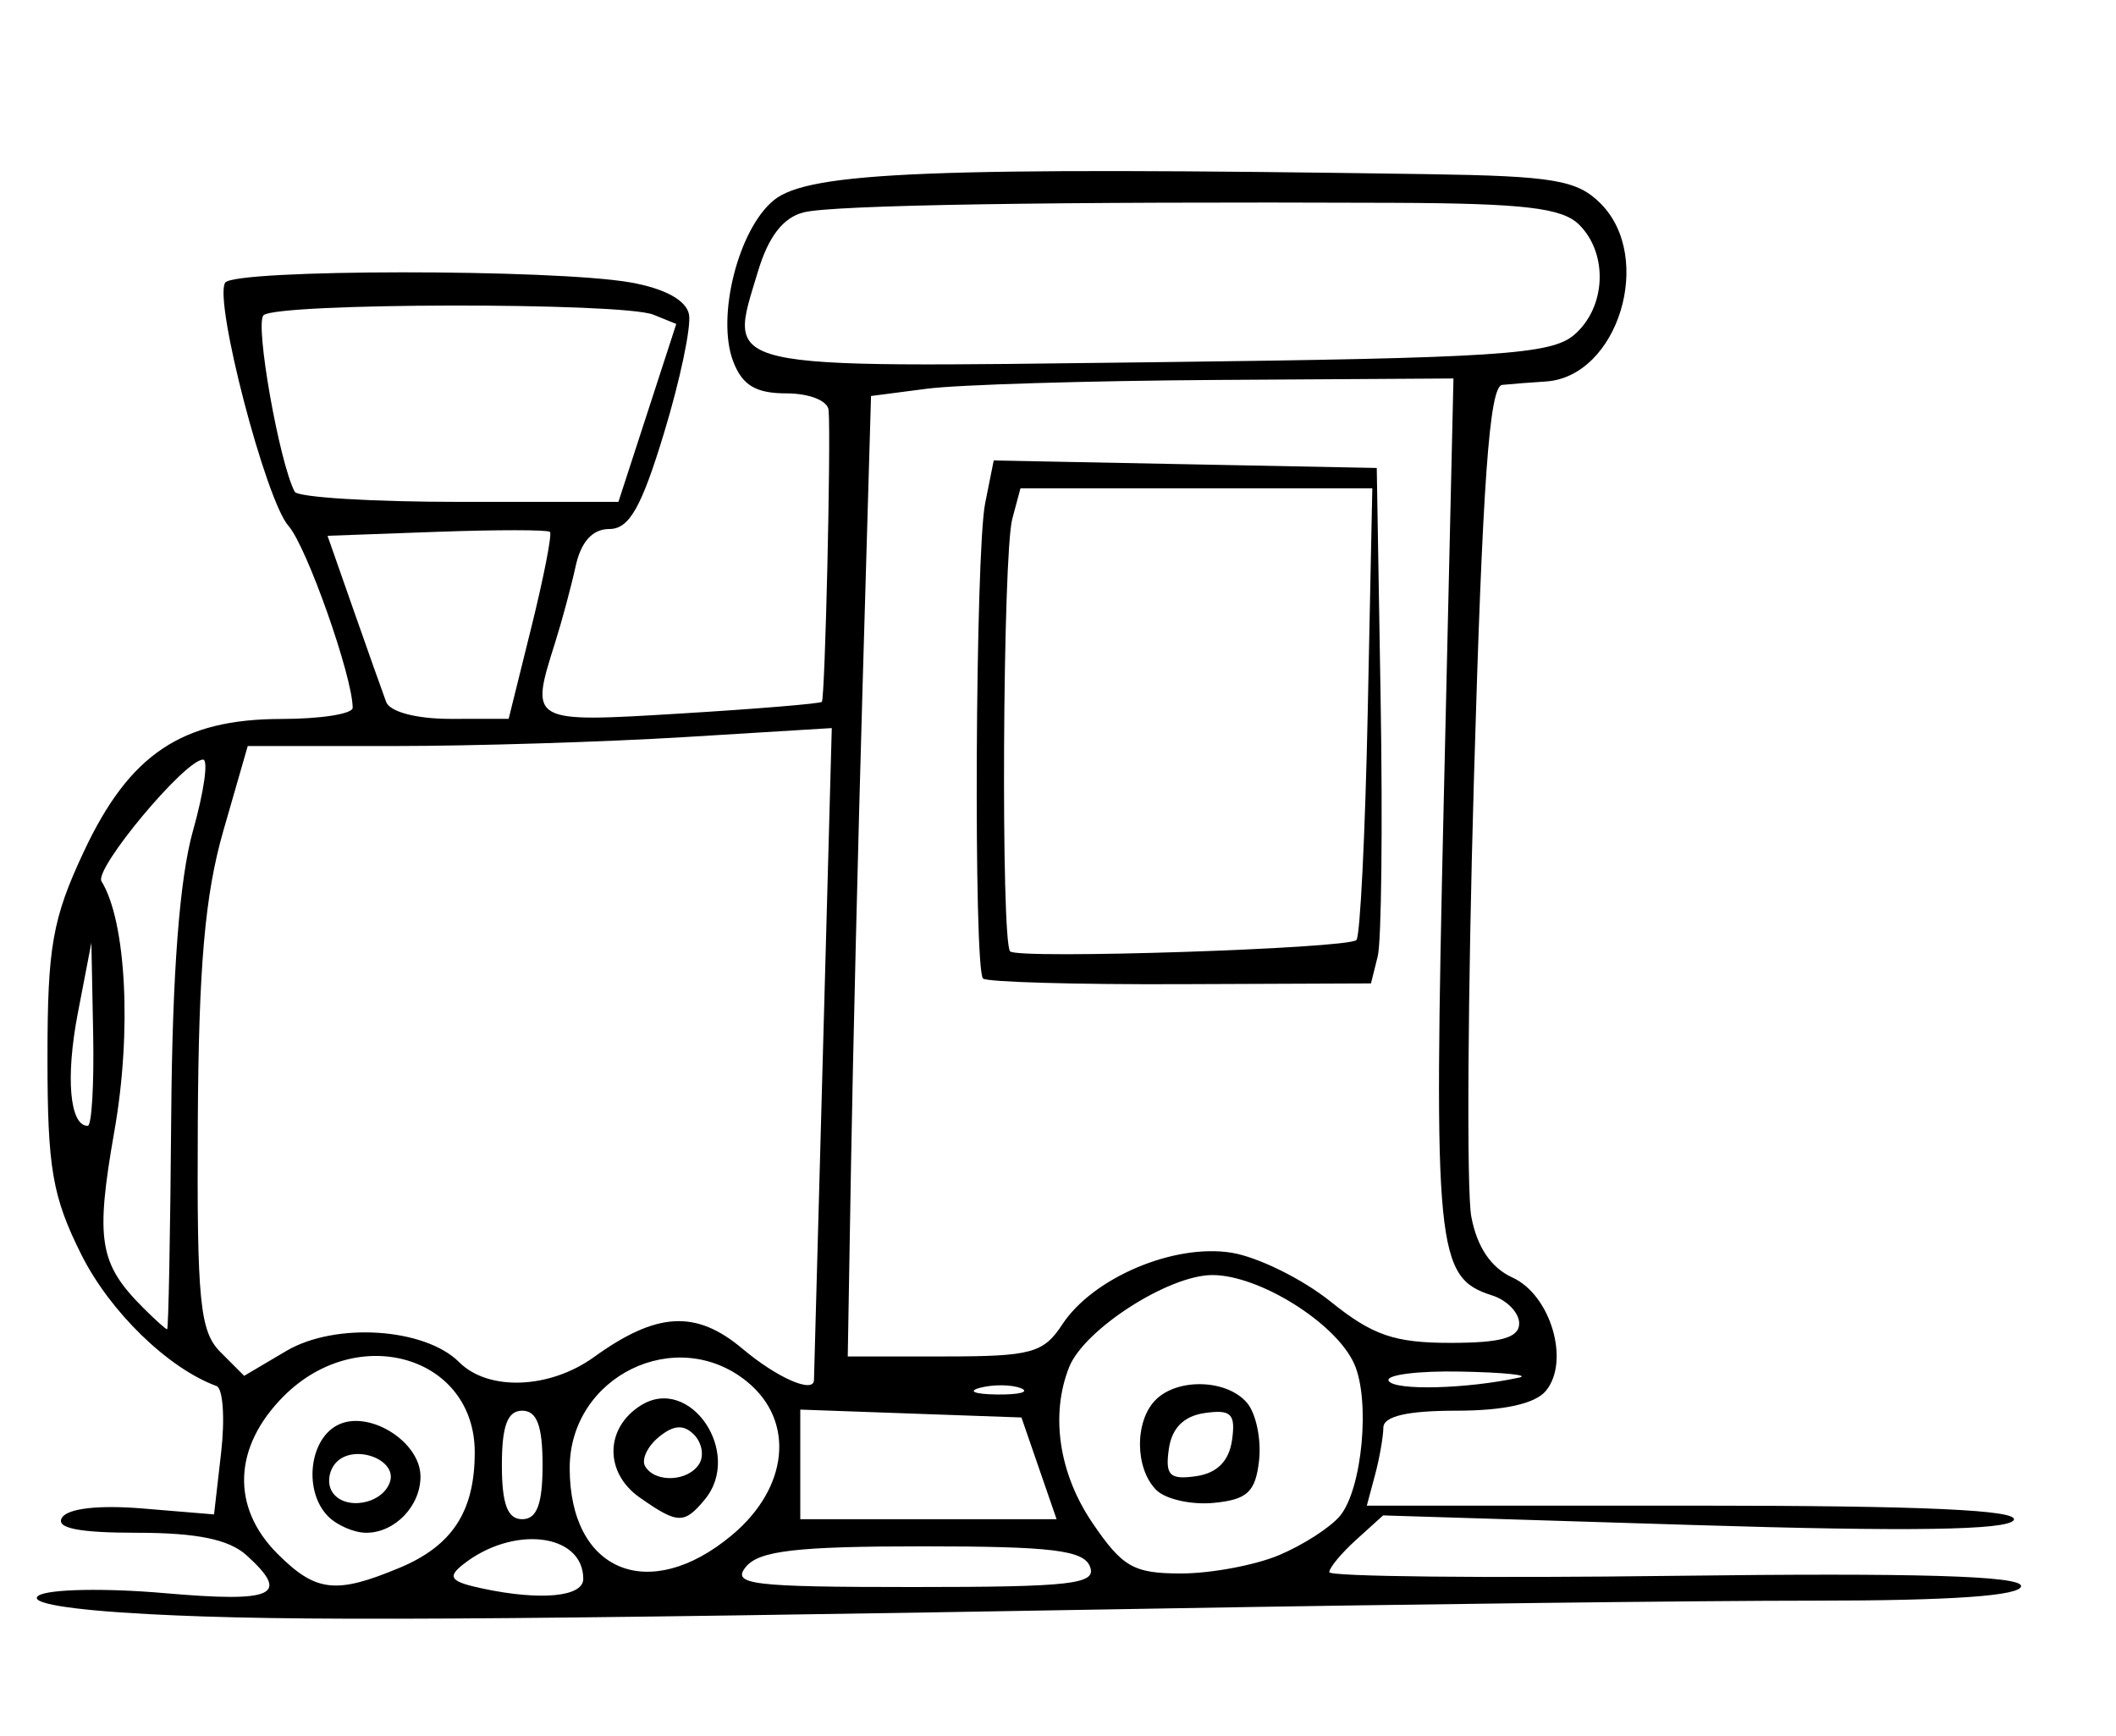
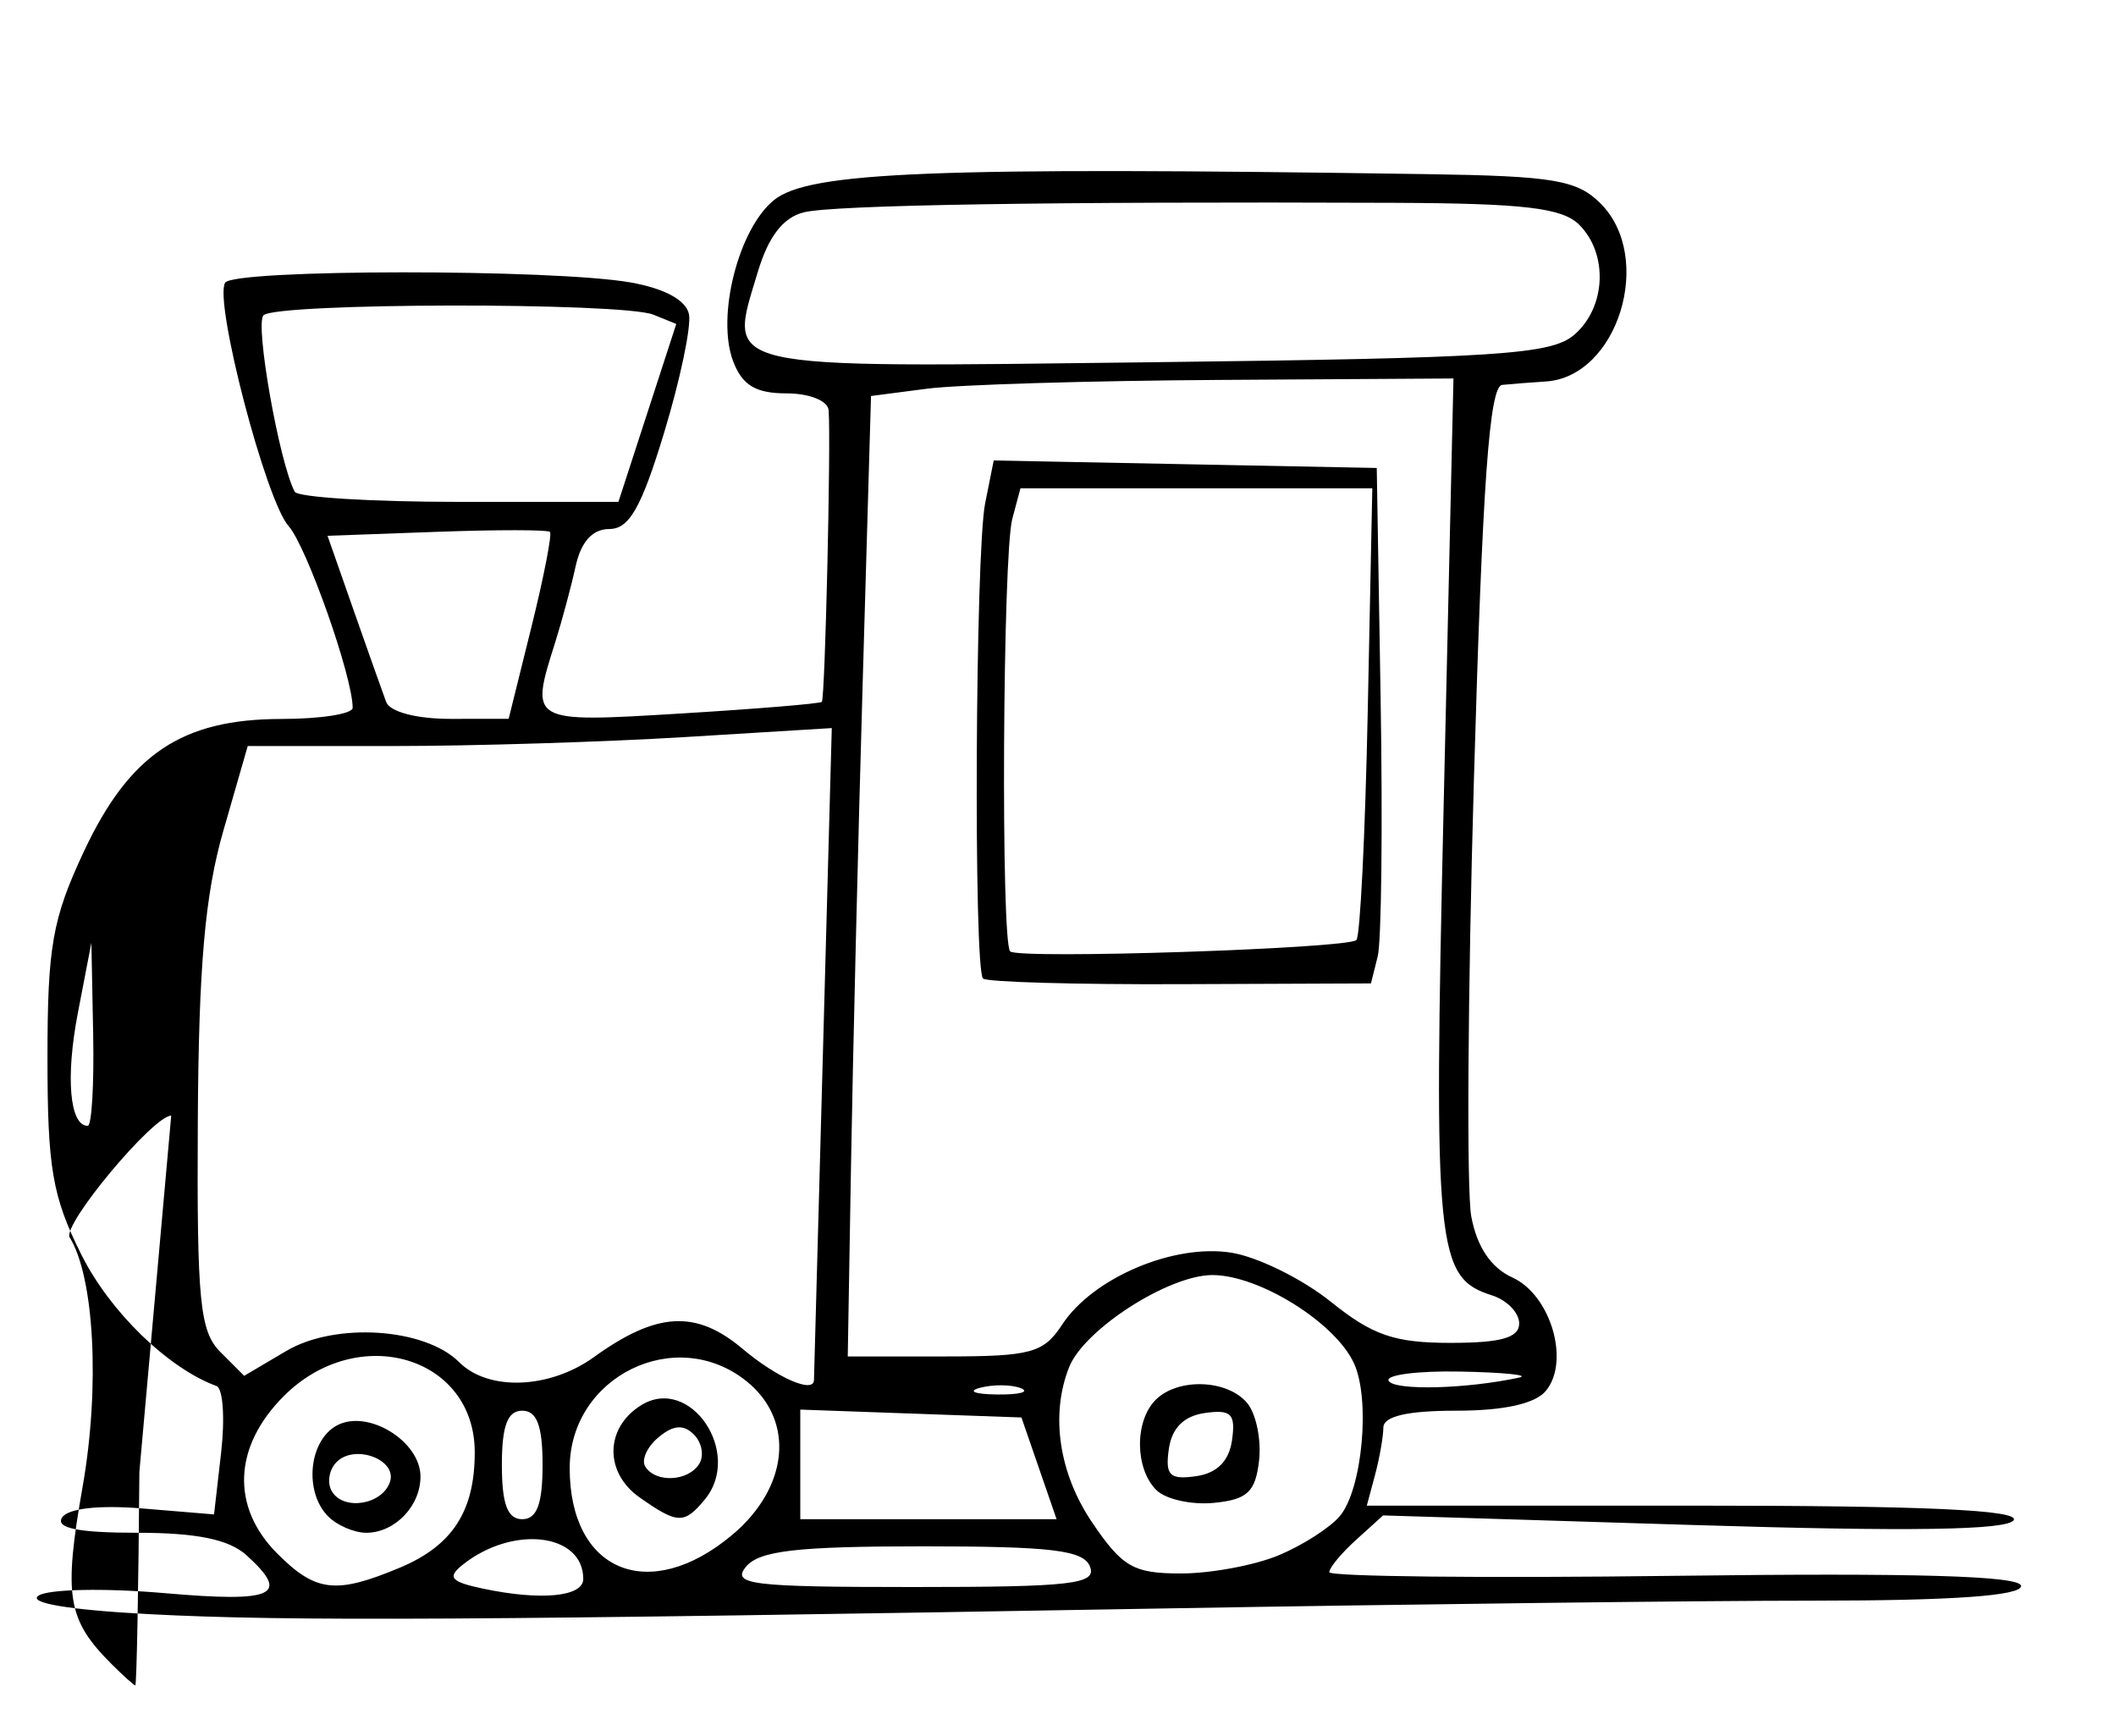
<svg xmlns="http://www.w3.org/2000/svg" xmlns:ns1="http://sodipodi.sourceforge.net/DTD/sodipodi-0.dtd" xmlns:ns2="http://www.inkscape.org/namespaces/inkscape" version="1.1" id="svg4711" width="156" height="128" viewBox="0 0 156 128" ns1:docname="vlak.svg" ns2:version="0.92.3 (2405546, 2018-03-11)">
  <defs id="defs4715" />
  <ns1:namedview pagecolor="#ffffff" bordercolor="#666666" borderopacity="1" objecttolerance="10" gridtolerance="10" guidetolerance="10" ns2:pageopacity="0" ns2:pageshadow="2" ns2:window-width="2400" ns2:window-height="1321" id="namedview4713" showgrid="false" ns2:zoom="8.976562" ns2:cx="78" ns2:cy="64" ns2:window-x="2391" ns2:window-y="-9" ns2:window-maximized="1" ns2:current-layer="svg4711" />
-   <path style="fill:#000000" d="m 11,119 c -5.925,-0.312 -8.992,-0.828 -8.151,-1.371 0.742,-0.479 4.905,-0.56 9.25,-0.181 8.152,0.711 9.34,0.165 6.072,-2.793 -1.29,-1.167 -3.665,-1.655 -8.059,-1.655 -4.321,0 -6.019,-0.341 -5.542,-1.113 0.424,-0.685 2.709,-0.946 5.949,-0.677 l 5.261,0.436 0.524,-4.573 c 0.288,-2.515 0.134,-4.716 -0.342,-4.891 C 12.393,100.875 8.104,96.706 6,92.499 3.86,88.219 3.5,86.134 3.5,78 3.5,69.783 3.862,67.727 6.183,62.776 9.548,55.597 13.405,53.009 20.75,53.004 23.637,53.002 26,52.632 26,52.181 26,49.894 22.608,40.278 21.271,38.776 19.59,36.886 15.761,22.196 16.597,20.843 17.221,19.833 40.821,19.817 46.489,20.823 c 2.525,0.448 4.106,1.311 4.306,2.353 0.174,0.905 -0.652,4.835 -1.837,8.735 C 47.284,37.425 46.387,39 44.922,39 c -1.242,0 -2.088,0.936 -2.485,2.75 -0.331,1.512 -1.015,4.055 -1.519,5.649 -1.862,5.886 -1.872,5.88 9.257,5.204 5.596,-0.34 10.282,-0.727 10.415,-0.861 C 60.827,51.503 61.267,32.664 61.091,30.25 61.04,29.546 59.68,29 57.975,29 c -2.261,0 -3.252,-0.598 -3.925,-2.367 -1.251,-3.29 0.388,-9.758 3.011,-11.883 2.584,-2.093 11.775,-2.458 48.189,-1.911 9.287,0.139 11.022,0.433 12.75,2.161 3.989,3.989 1.282,12.786 -4.039,13.125 -1.079,0.069 -2.523,0.181 -3.211,0.25 -0.947,0.095 -1.452,7.13 -2.085,29.015 -0.459,15.889 -0.547,30.423 -0.196,32.296 0.422,2.25 1.452,3.777 3.036,4.498 2.823,1.286 4.265,6.183 2.461,8.357 -0.786,0.948 -3.095,1.459 -6.588,1.459 -3.628,0 -5.382,0.407 -5.391,1.25 -0.01,0.688 -0.285,2.263 -0.617,3.5 l -0.603,2.25 h 24.176 c 16.896,0 23.977,0.322 23.515,1.069 -0.458,0.741 -7.675,0.852 -23.575,0.36 l -22.915,-0.709 -1.984,1.795 c -1.091,0.987 -1.984,2.063 -1.984,2.39 -4.4e-4,0.327 11.475,0.448 25.5,0.269 17.734,-0.227 25.501,0 25.501,0.75 0,0.721 -5.037,1.078 -15.25,1.081 -8.387,0 -29.875,0.26 -47.75,0.571 -50.779,0.883 -64.778,0.962 -75,0.424 z m 32,-2.596 c 0,-3.385 -5.218,-3.99 -8.906,-1.032 -1.141,0.915 -0.858,1.244 1.5,1.743 C 39.876,118.022 43,117.722 43,116.404 Z M 29.452,115.585 C 33.351,113.956 35,111.423 35,107.066 c 0,-7.077 -8.609,-9.611 -14.077,-4.143 -3.73,3.73 -3.909,8.182 -0.469,11.622 2.829,2.829 4.306,2.999 8.997,1.039 z M 24.2,111.8 c -1.806,-1.806 -1.442,-5.6 0.645,-6.717 C 27.119,103.866 31,106.246 31,108.857 31,111.036 29.104,113 27,113 c -0.88,0 -2.14,-0.54 -2.8,-1.2 z m 4.55,-2.55 c 0.547,-1.642 -2.586,-2.814 -3.93,-1.47 -0.575,0.575 -0.728,1.56 -0.34,2.188 0.884,1.43 3.713,0.954 4.27,-0.718 z M 80.362,115.5 C 79.895,114.284 77.556,114 68.015,114 58.773,114 55.978,114.322 55,115.5 c -1.096,1.321 0.379,1.5 12.346,1.5 11.67,0 13.51,-0.212 13.015,-1.5 z m -26.407,-2.321 c 4.198,-3.504 4.677,-8.44 1.101,-11.335 C 49.848,97.627 42,101.467 42,108.232 c 0,7.631 5.844,10.049 11.954,4.947 z m -6.789,-2.776 c -2.618,-1.834 -2.577,-5.128 0.084,-6.796 3.626,-2.273 7.549,3.521 4.704,6.948 -1.514,1.824 -1.99,1.809 -4.789,-0.152 z m 4.388,-2.49 c 0.37,-0.598 0.19,-1.569 -0.399,-2.158 -0.761,-0.761 -1.514,-0.703 -2.602,0.201 -0.842,0.699 -1.285,1.67 -0.983,2.158 0.761,1.232 3.174,1.11 3.984,-0.2 z m 42.728,6.742 c 1.77,-0.74 3.798,-2.044 4.507,-2.899 1.647,-1.986 2.254,-8.568 1.037,-11.238 C 98.456,97.511 92.83,94 89.382,94 c -3.225,0 -9.455,4.005 -10.562,6.791 -1.398,3.517 -0.751,7.847 1.716,11.477 2.218,3.264 3.038,3.732 6.532,3.732 2.198,0 5.444,-0.605 7.214,-1.345 z m -9.037,-4.81 C 83.663,108.263 83.64,104.76 85.2,103.2 c 1.64,-1.64 5.298,-1.51 6.75,0.239 0.657,0.792 1.05,2.704 0.872,4.25 -0.264,2.304 -0.864,2.864 -3.327,3.106 -1.653,0.162 -3.565,-0.265 -4.25,-0.95 z m 5.585,-3.675 c 0.275,-1.939 -0.061,-2.275 -2,-2 -1.553,0.22 -2.44,1.107 -2.66,2.66 -0.275,1.939 0.061,2.275 2,2 1.553,-0.22 2.44,-1.107 2.66,-2.66 z M 40,108 c 0,-2.889 -0.417,-4 -1.5,-4 -1.083,0 -1.5,1.111 -1.5,4 0,2.889 0.417,4 1.5,4 1.083,0 1.5,-1.111 1.5,-4 z m 36.6,0.25 -1.295,-3.75 -8.152,-0.29 L 59,103.919 V 107.96 112 h 9.448 9.448 z m -1.331,-5.906 c -0.677,-0.274 -2.027,-0.291 -3,-0.037 -0.973,0.254 -0.419,0.478 1.231,0.498 1.65,0.02 2.446,-0.187 1.769,-0.461 z M 112,101.558 c 0.825,-0.179 -1.114,-0.379 -4.309,-0.442 -3.195,-0.064 -5.585,0.247 -5.311,0.69 0.449,0.727 5.769,0.59 9.62,-0.248 z m -68.21,-1.511 c 4.628,-3.336 7.52,-3.498 10.946,-0.616 2.545,2.141 5.237,3.325 5.273,2.319 0.005,-0.138 0.302,-11.01 0.661,-24.162 L 61.322,53.676 50.506,54.338 C 44.556,54.702 34.868,55 28.976,55 H 18.264 l -1.799,6.25 c -1.356,4.711 -1.819,9.997 -1.882,21.462 -0.072,13.227 0.146,15.441 1.668,16.965 l 1.751,1.753 3.103,-1.833 c 3.616,-2.136 10.213,-1.708 12.747,0.826 2.152,2.152 6.668,1.981 9.939,-0.376 z M 78.31,97.649 c 2.26,-3.449 8.238,-5.984 12.485,-5.295 1.942,0.315 5.231,1.939 7.31,3.609 C 101.195,98.447 102.803,99 106.941,99 110.665,99 112,98.622 112,97.567 c 0,-0.788 -0.9,-1.718 -2.001,-2.068 -4.123,-1.309 -4.321,-3.314 -3.564,-36.249 l 0.72,-31.348 -17.327,0.107 c -9.53,0.059 -19.192,0.35 -21.47,0.646 l -4.143,0.539 -0.615,21.153 c -0.338,11.634 -0.724,27.565 -0.857,35.403 L 62.5,100.001 l 7.135,-5e-4 c 6.386,-4e-4 7.297,-0.247 8.675,-2.351 z M 72.473,72.139 C 71.765,71.431 71.903,40.736 72.63,37.098 L 73.261,33.947 87.38,34.223 101.5,34.5 l 0.285,17 c 0.157,9.35 0.061,17.9 -0.213,19 l -0.498,2 -14.065,0.056 C 79.274,72.587 72.733,72.399 72.473,72.139 Z M 100,69.303 c 0.275,-0.256 0.651,-7.854 0.836,-16.884 L 101.172,36 H 88.203 75.233 l -0.603,2.25 C 73.922,40.894 73.78,69.447 74.472,70.139 75.065,70.731 99.319,69.937 100,69.303 Z M 12.623,82.249 C 12.705,71.715 13.236,64.761 14.226,61.25 15.041,58.362 15.375,56 14.97,56 c -1.329,0 -8.052,8.059 -7.486,8.974 1.821,2.947 2.243,11.049 0.956,18.369 -1.421,8.085 -1.14,9.814 2.125,13.08 0.868,0.868 1.658,1.577 1.757,1.577 0.098,-7.6e-4 0.234,-7.088 0.301,-15.75 z M 6.869,76.25 6.737,69.5 5.738,74.689 C 4.824,79.438 5.137,83 6.469,83 6.761,83 6.941,79.963 6.869,76.25 Z M 39.172,46.252 c 0.919,-3.708 1.538,-6.876 1.374,-7.039 -0.164,-0.164 -3.92,-0.166 -8.348,-0.005 L 24.147,39.5 26.075,45 c 1.06,3.025 2.138,6.062 2.395,6.75 0.274,0.733 2.237,1.249 4.749,1.247 l 4.281,-0.003 1.672,-6.742 z m 8.553,-15.81 2.132,-6.559 -1.679,-0.681 C 45.895,22.274 20.36,22.313 19.425,23.244 18.783,23.884 20.586,34.078 21.725,36.25 21.941,36.663 27.4,37 33.855,37 H 45.592 Z M 116.053,24.687 c 2.348,-2.011 2.531,-5.96 0.376,-8.115 -1.25,-1.25 -4.059,-1.581 -13.75,-1.62 -25.185,-0.1 -41.251,0.159 -43.42,0.701 -1.524,0.381 -2.608,1.783 -3.386,4.379 -2.197,7.333 -3.379,7.063 29.159,6.672 25.366,-0.305 29.323,-0.562 31.021,-2.017 z" id="path4725" ns2:connector-curvature="0" />
+   <path style="fill:#000000" d="m 11,119 c -5.925,-0.312 -8.992,-0.828 -8.151,-1.371 0.742,-0.479 4.905,-0.56 9.25,-0.181 8.152,0.711 9.34,0.165 6.072,-2.793 -1.29,-1.167 -3.665,-1.655 -8.059,-1.655 -4.321,0 -6.019,-0.341 -5.542,-1.113 0.424,-0.685 2.709,-0.946 5.949,-0.677 l 5.261,0.436 0.524,-4.573 c 0.288,-2.515 0.134,-4.716 -0.342,-4.891 C 12.393,100.875 8.104,96.706 6,92.499 3.86,88.219 3.5,86.134 3.5,78 3.5,69.783 3.862,67.727 6.183,62.776 9.548,55.597 13.405,53.009 20.75,53.004 23.637,53.002 26,52.632 26,52.181 26,49.894 22.608,40.278 21.271,38.776 19.59,36.886 15.761,22.196 16.597,20.843 17.221,19.833 40.821,19.817 46.489,20.823 c 2.525,0.448 4.106,1.311 4.306,2.353 0.174,0.905 -0.652,4.835 -1.837,8.735 C 47.284,37.425 46.387,39 44.922,39 c -1.242,0 -2.088,0.936 -2.485,2.75 -0.331,1.512 -1.015,4.055 -1.519,5.649 -1.862,5.886 -1.872,5.88 9.257,5.204 5.596,-0.34 10.282,-0.727 10.415,-0.861 C 60.827,51.503 61.267,32.664 61.091,30.25 61.04,29.546 59.68,29 57.975,29 c -2.261,0 -3.252,-0.598 -3.925,-2.367 -1.251,-3.29 0.388,-9.758 3.011,-11.883 2.584,-2.093 11.775,-2.458 48.189,-1.911 9.287,0.139 11.022,0.433 12.75,2.161 3.989,3.989 1.282,12.786 -4.039,13.125 -1.079,0.069 -2.523,0.181 -3.211,0.25 -0.947,0.095 -1.452,7.13 -2.085,29.015 -0.459,15.889 -0.547,30.423 -0.196,32.296 0.422,2.25 1.452,3.777 3.036,4.498 2.823,1.286 4.265,6.183 2.461,8.357 -0.786,0.948 -3.095,1.459 -6.588,1.459 -3.628,0 -5.382,0.407 -5.391,1.25 -0.01,0.688 -0.285,2.263 -0.617,3.5 l -0.603,2.25 h 24.176 c 16.896,0 23.977,0.322 23.515,1.069 -0.458,0.741 -7.675,0.852 -23.575,0.36 l -22.915,-0.709 -1.984,1.795 c -1.091,0.987 -1.984,2.063 -1.984,2.39 -4.4e-4,0.327 11.475,0.448 25.5,0.269 17.734,-0.227 25.501,0 25.501,0.75 0,0.721 -5.037,1.078 -15.25,1.081 -8.387,0 -29.875,0.26 -47.75,0.571 -50.779,0.883 -64.778,0.962 -75,0.424 z m 32,-2.596 c 0,-3.385 -5.218,-3.99 -8.906,-1.032 -1.141,0.915 -0.858,1.244 1.5,1.743 C 39.876,118.022 43,117.722 43,116.404 Z M 29.452,115.585 C 33.351,113.956 35,111.423 35,107.066 c 0,-7.077 -8.609,-9.611 -14.077,-4.143 -3.73,3.73 -3.909,8.182 -0.469,11.622 2.829,2.829 4.306,2.999 8.997,1.039 z M 24.2,111.8 c -1.806,-1.806 -1.442,-5.6 0.645,-6.717 C 27.119,103.866 31,106.246 31,108.857 31,111.036 29.104,113 27,113 c -0.88,0 -2.14,-0.54 -2.8,-1.2 z m 4.55,-2.55 c 0.547,-1.642 -2.586,-2.814 -3.93,-1.47 -0.575,0.575 -0.728,1.56 -0.34,2.188 0.884,1.43 3.713,0.954 4.27,-0.718 z M 80.362,115.5 C 79.895,114.284 77.556,114 68.015,114 58.773,114 55.978,114.322 55,115.5 c -1.096,1.321 0.379,1.5 12.346,1.5 11.67,0 13.51,-0.212 13.015,-1.5 z m -26.407,-2.321 c 4.198,-3.504 4.677,-8.44 1.101,-11.335 C 49.848,97.627 42,101.467 42,108.232 c 0,7.631 5.844,10.049 11.954,4.947 z m -6.789,-2.776 c -2.618,-1.834 -2.577,-5.128 0.084,-6.796 3.626,-2.273 7.549,3.521 4.704,6.948 -1.514,1.824 -1.99,1.809 -4.789,-0.152 z m 4.388,-2.49 c 0.37,-0.598 0.19,-1.569 -0.399,-2.158 -0.761,-0.761 -1.514,-0.703 -2.602,0.201 -0.842,0.699 -1.285,1.67 -0.983,2.158 0.761,1.232 3.174,1.11 3.984,-0.2 z m 42.728,6.742 c 1.77,-0.74 3.798,-2.044 4.507,-2.899 1.647,-1.986 2.254,-8.568 1.037,-11.238 C 98.456,97.511 92.83,94 89.382,94 c -3.225,0 -9.455,4.005 -10.562,6.791 -1.398,3.517 -0.751,7.847 1.716,11.477 2.218,3.264 3.038,3.732 6.532,3.732 2.198,0 5.444,-0.605 7.214,-1.345 z m -9.037,-4.81 C 83.663,108.263 83.64,104.76 85.2,103.2 c 1.64,-1.64 5.298,-1.51 6.75,0.239 0.657,0.792 1.05,2.704 0.872,4.25 -0.264,2.304 -0.864,2.864 -3.327,3.106 -1.653,0.162 -3.565,-0.265 -4.25,-0.95 z m 5.585,-3.675 c 0.275,-1.939 -0.061,-2.275 -2,-2 -1.553,0.22 -2.44,1.107 -2.66,2.66 -0.275,1.939 0.061,2.275 2,2 1.553,-0.22 2.44,-1.107 2.66,-2.66 z M 40,108 c 0,-2.889 -0.417,-4 -1.5,-4 -1.083,0 -1.5,1.111 -1.5,4 0,2.889 0.417,4 1.5,4 1.083,0 1.5,-1.111 1.5,-4 z m 36.6,0.25 -1.295,-3.75 -8.152,-0.29 L 59,103.919 V 107.96 112 h 9.448 9.448 z m -1.331,-5.906 c -0.677,-0.274 -2.027,-0.291 -3,-0.037 -0.973,0.254 -0.419,0.478 1.231,0.498 1.65,0.02 2.446,-0.187 1.769,-0.461 z M 112,101.558 c 0.825,-0.179 -1.114,-0.379 -4.309,-0.442 -3.195,-0.064 -5.585,0.247 -5.311,0.69 0.449,0.727 5.769,0.59 9.62,-0.248 z m -68.21,-1.511 c 4.628,-3.336 7.52,-3.498 10.946,-0.616 2.545,2.141 5.237,3.325 5.273,2.319 0.005,-0.138 0.302,-11.01 0.661,-24.162 L 61.322,53.676 50.506,54.338 C 44.556,54.702 34.868,55 28.976,55 H 18.264 l -1.799,6.25 c -1.356,4.711 -1.819,9.997 -1.882,21.462 -0.072,13.227 0.146,15.441 1.668,16.965 l 1.751,1.753 3.103,-1.833 c 3.616,-2.136 10.213,-1.708 12.747,0.826 2.152,2.152 6.668,1.981 9.939,-0.376 z M 78.31,97.649 c 2.26,-3.449 8.238,-5.984 12.485,-5.295 1.942,0.315 5.231,1.939 7.31,3.609 C 101.195,98.447 102.803,99 106.941,99 110.665,99 112,98.622 112,97.567 c 0,-0.788 -0.9,-1.718 -2.001,-2.068 -4.123,-1.309 -4.321,-3.314 -3.564,-36.249 l 0.72,-31.348 -17.327,0.107 c -9.53,0.059 -19.192,0.35 -21.47,0.646 l -4.143,0.539 -0.615,21.153 c -0.338,11.634 -0.724,27.565 -0.857,35.403 L 62.5,100.001 l 7.135,-5e-4 c 6.386,-4e-4 7.297,-0.247 8.675,-2.351 z M 72.473,72.139 C 71.765,71.431 71.903,40.736 72.63,37.098 L 73.261,33.947 87.38,34.223 101.5,34.5 l 0.285,17 c 0.157,9.35 0.061,17.9 -0.213,19 l -0.498,2 -14.065,0.056 C 79.274,72.587 72.733,72.399 72.473,72.139 Z M 100,69.303 c 0.275,-0.256 0.651,-7.854 0.836,-16.884 L 101.172,36 H 88.203 75.233 l -0.603,2.25 C 73.922,40.894 73.78,69.447 74.472,70.139 75.065,70.731 99.319,69.937 100,69.303 Z M 12.623,82.249 c -1.329,0 -8.052,8.059 -7.486,8.974 1.821,2.947 2.243,11.049 0.956,18.369 -1.421,8.085 -1.14,9.814 2.125,13.08 0.868,0.868 1.658,1.577 1.757,1.577 0.098,-7.6e-4 0.234,-7.088 0.301,-15.75 z M 6.869,76.25 6.737,69.5 5.738,74.689 C 4.824,79.438 5.137,83 6.469,83 6.761,83 6.941,79.963 6.869,76.25 Z M 39.172,46.252 c 0.919,-3.708 1.538,-6.876 1.374,-7.039 -0.164,-0.164 -3.92,-0.166 -8.348,-0.005 L 24.147,39.5 26.075,45 c 1.06,3.025 2.138,6.062 2.395,6.75 0.274,0.733 2.237,1.249 4.749,1.247 l 4.281,-0.003 1.672,-6.742 z m 8.553,-15.81 2.132,-6.559 -1.679,-0.681 C 45.895,22.274 20.36,22.313 19.425,23.244 18.783,23.884 20.586,34.078 21.725,36.25 21.941,36.663 27.4,37 33.855,37 H 45.592 Z M 116.053,24.687 c 2.348,-2.011 2.531,-5.96 0.376,-8.115 -1.25,-1.25 -4.059,-1.581 -13.75,-1.62 -25.185,-0.1 -41.251,0.159 -43.42,0.701 -1.524,0.381 -2.608,1.783 -3.386,4.379 -2.197,7.333 -3.379,7.063 29.159,6.672 25.366,-0.305 29.323,-0.562 31.021,-2.017 z" id="path4725" ns2:connector-curvature="0" />
</svg>